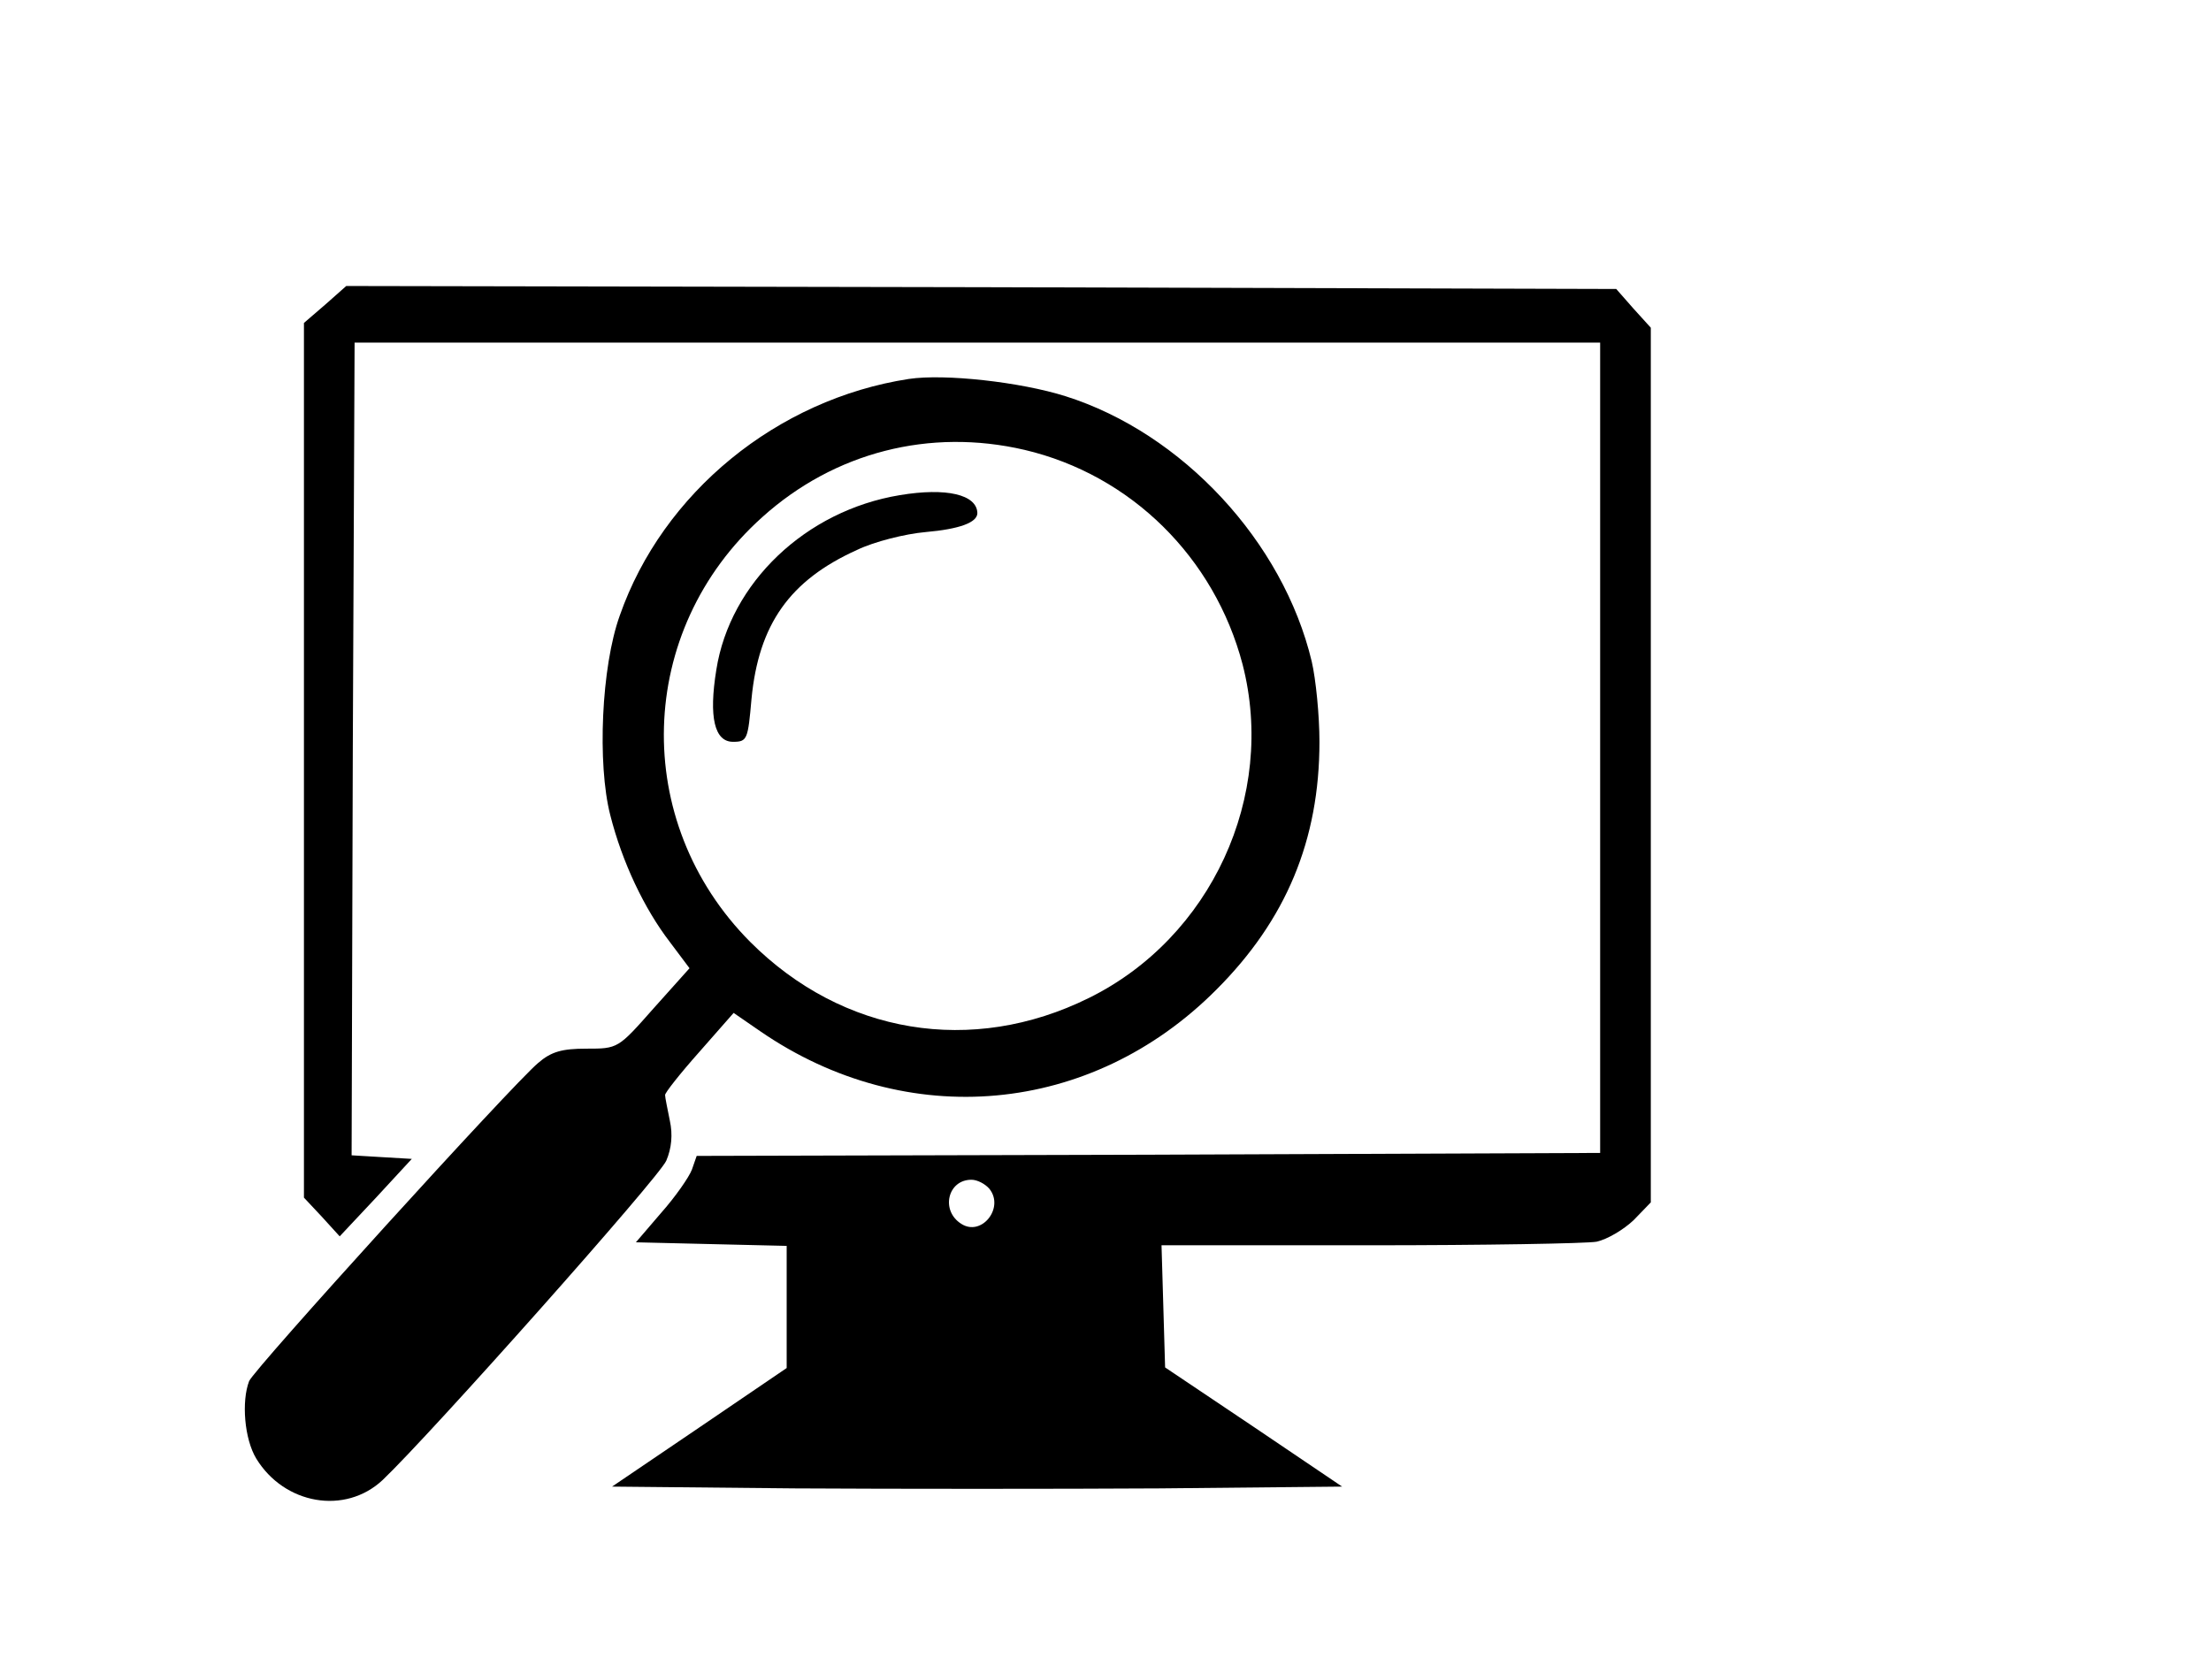
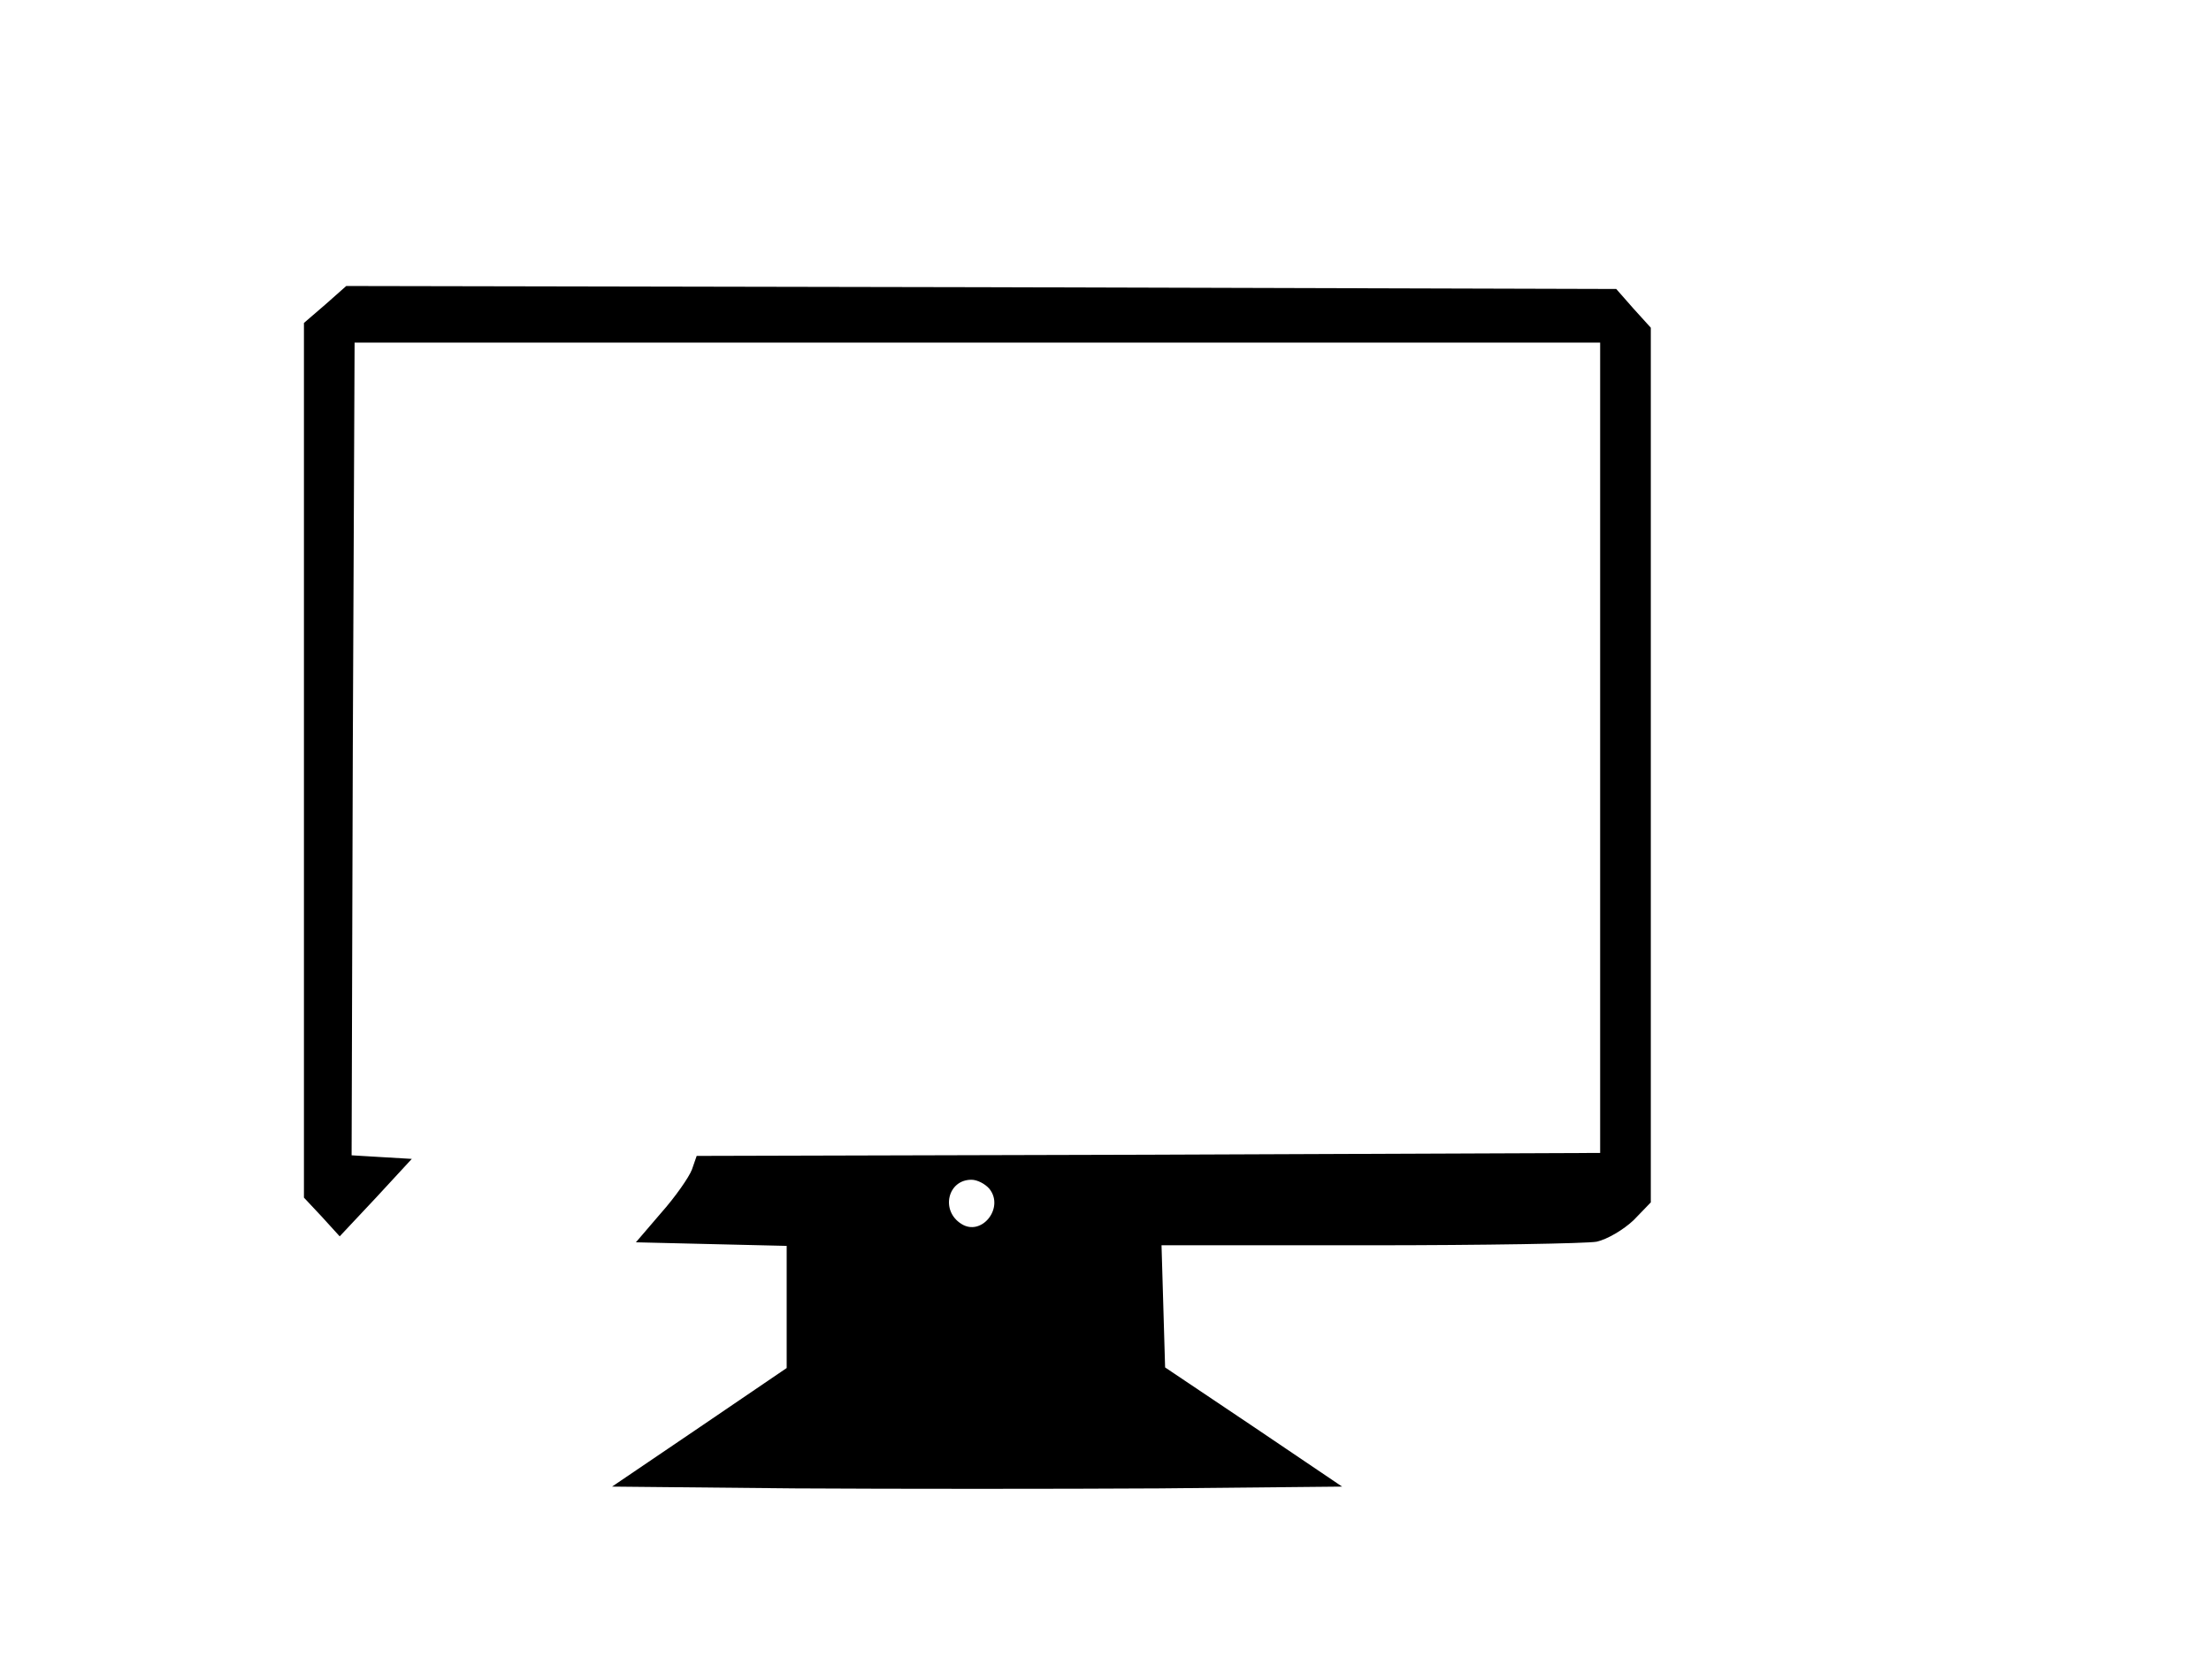
<svg xmlns="http://www.w3.org/2000/svg" width="371pt" height="282pt" viewBox="0 0 371 282" preserveAspectRatio="xMidYMid meet">
  <g transform="translate(0,282) scale(0.1,-0.1)" fill="#000000" stroke="none">
    <path d="M546 2309 l-36 -31 0 -734 0 -734 30 -32 30 -33 61 65 60 65 -51 3 -50 3 2 682 3 682 1045 0 1045 0 0 -680 0 -680 -758 -3 -758 -2 -8 -23 c-5 -13 -28 -46 -52 -73 l-42 -49 126 -3 127 -3 0 -102 0 -103 -147 -100 -146 -99 306 -3 c169 -1 445 -1 613 0 l306 3 -148 100 -149 100 -3 103 -3 102 349 0 c192 0 364 3 381 6 18 4 45 20 62 36 l29 30 0 734 0 734 -29 32 -29 33 -1066 3 -1065 2 -35 -31z m1114 -1484 c26 -32 -13 -81 -47 -59 -35 22 -23 74 17 74 10 0 23 -7 30 -15z" />
-     <path d="M1525 2184 c-221 -34 -413 -191 -485 -397 -31 -86 -38 -249 -16 -335 20 -79 57 -157 100 -213 l33 -44 -60 -67 c-60 -68 -60 -68 -113 -68 -41 0 -59 -5 -81 -24 -43 -36 -477 -514 -485 -534 -13 -34 -8 -97 12 -130 47 -77 149 -95 212 -36 79 75 465 509 476 536 9 21 11 44 6 67 -4 20 -8 39 -8 43 -1 3 25 36 57 72 l58 66 45 -31 c246 -169 555 -141 765 70 117 117 173 251 173 416 0 44 -6 105 -13 135 -48 201 -217 383 -413 445 -76 24 -203 38 -263 29z m194 -119 c179 -42 319 -181 366 -360 57 -221 -53 -459 -258 -560 -196 -97 -413 -61 -568 94 -201 202 -192 523 20 713 121 109 281 150 440 113z" />
-     <path d="M1510 1989 c-158 -26 -285 -147 -308 -293 -13 -80 -3 -121 28 -121 24 0 25 4 31 72 12 125 64 199 177 250 29 14 81 27 115 30 57 5 87 16 87 32 -1 31 -52 43 -130 30z" />
  </g>
</svg>